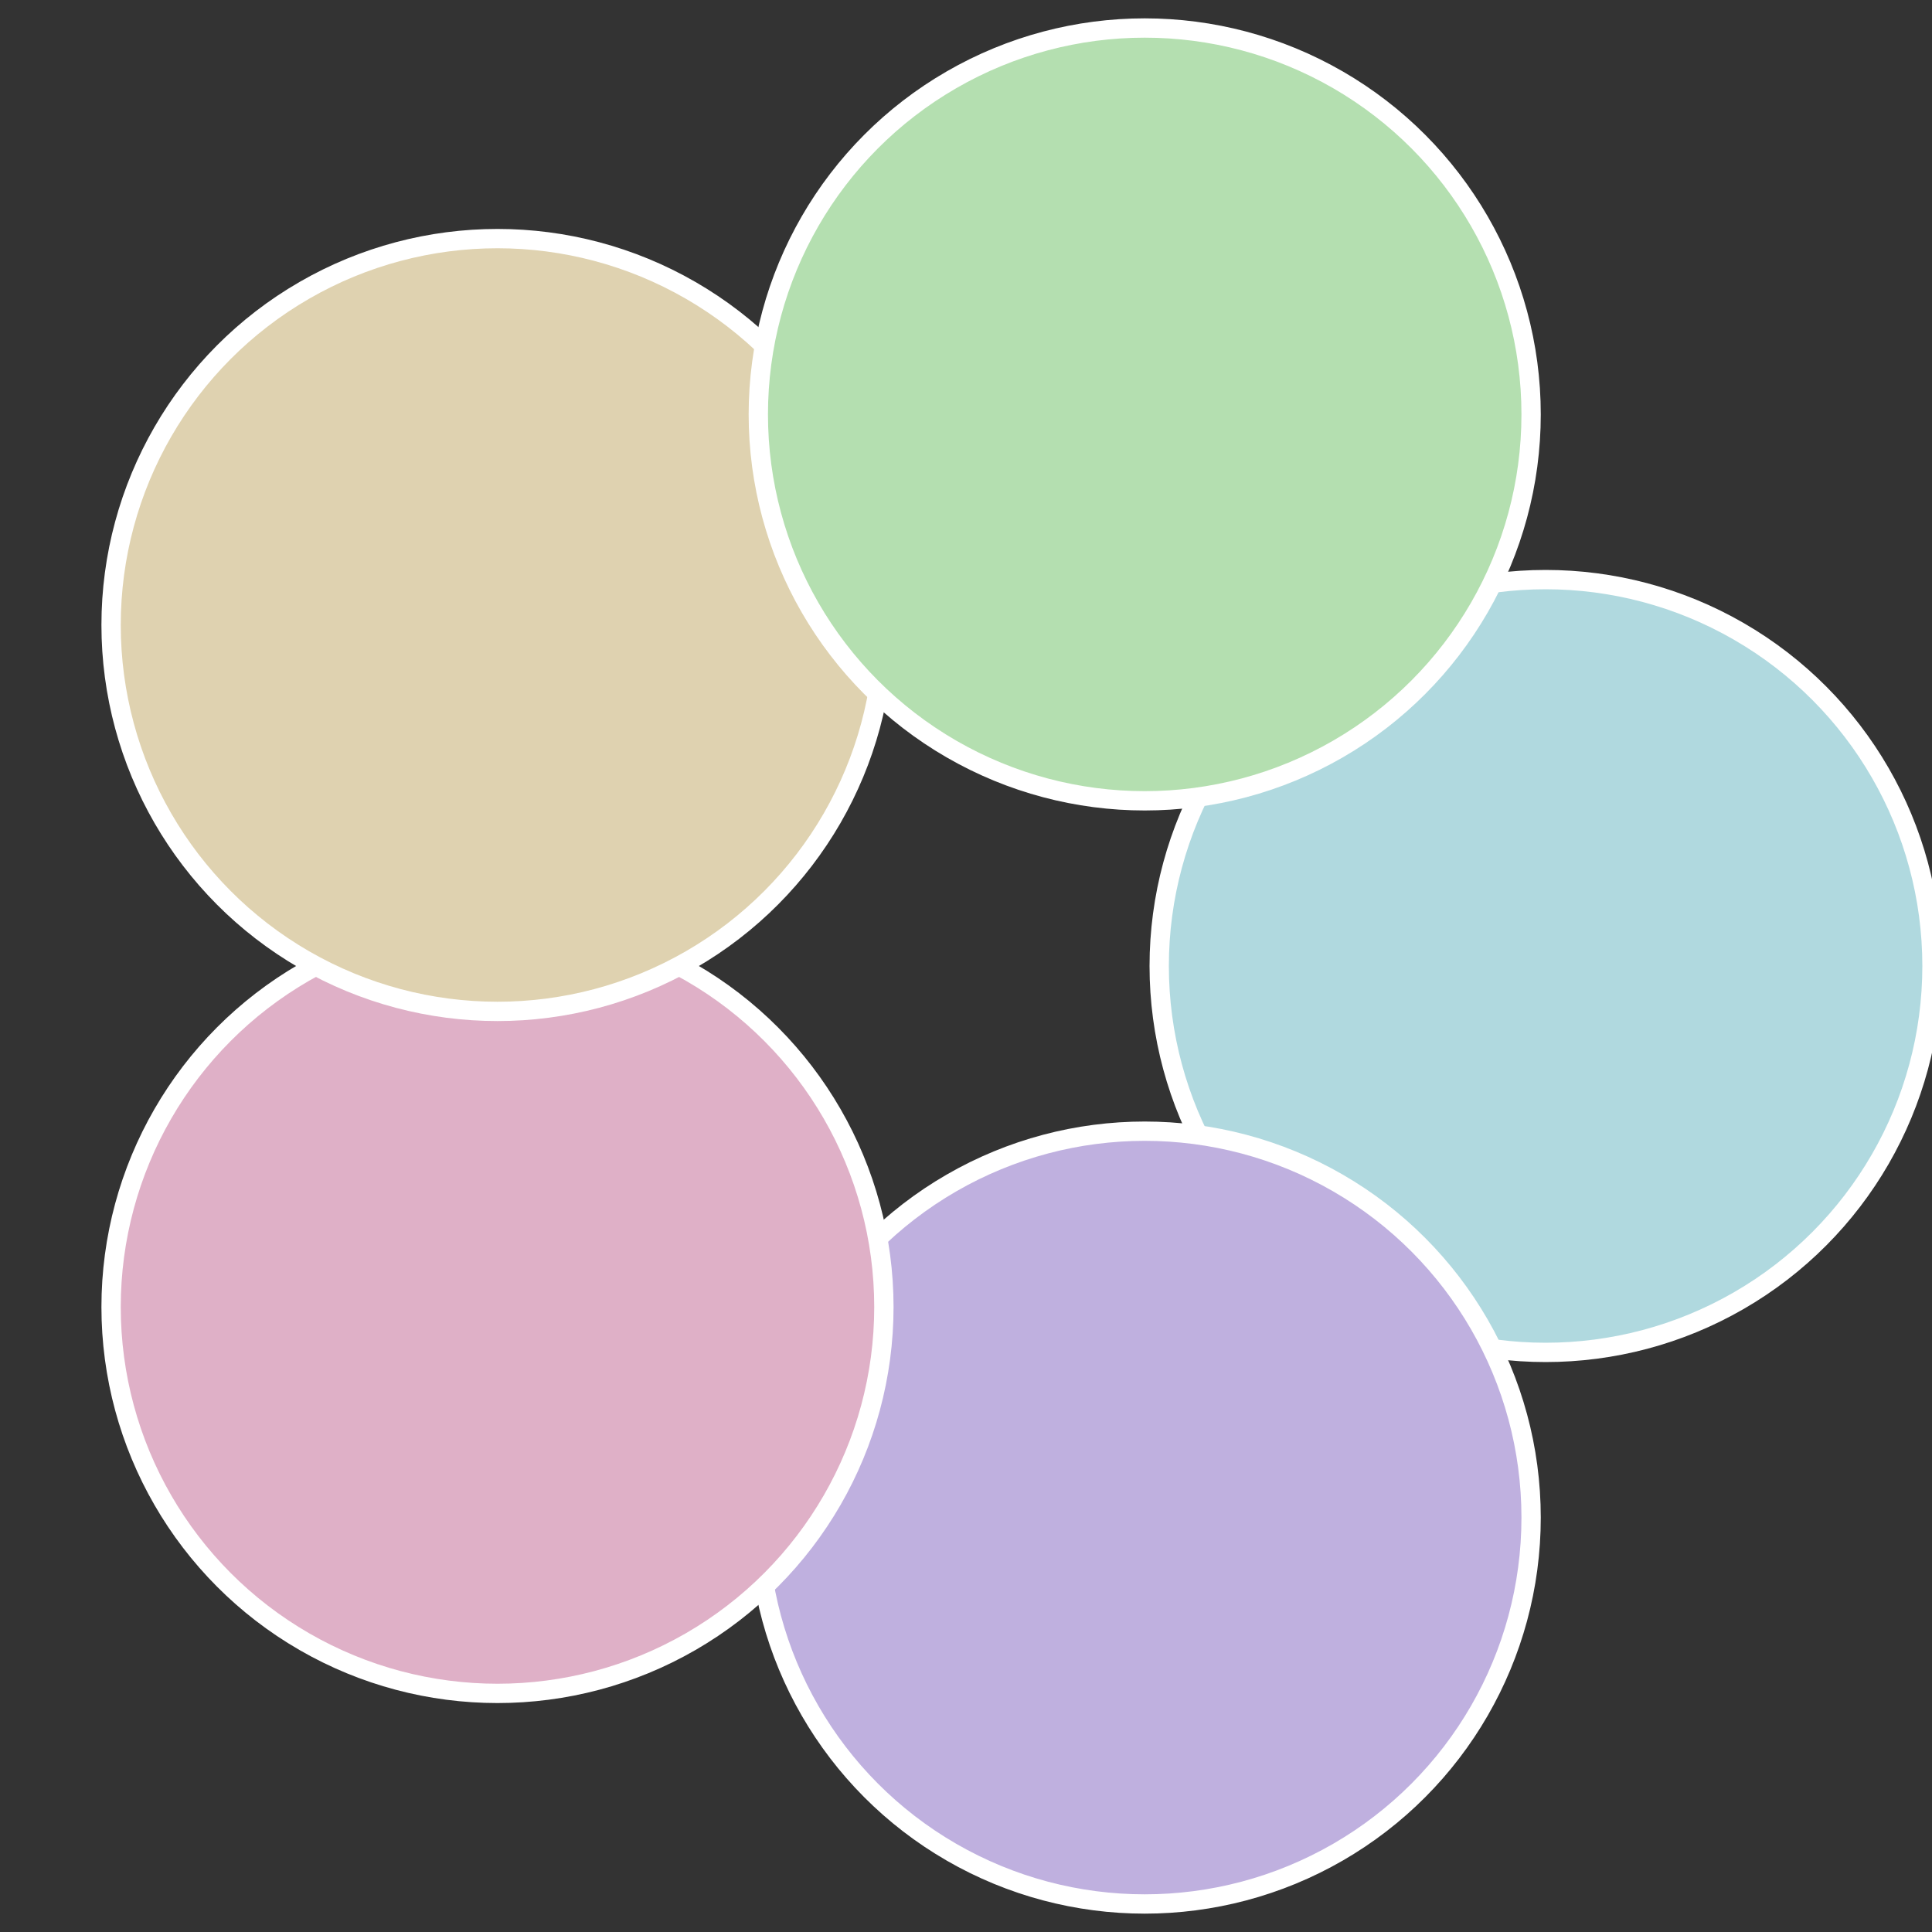
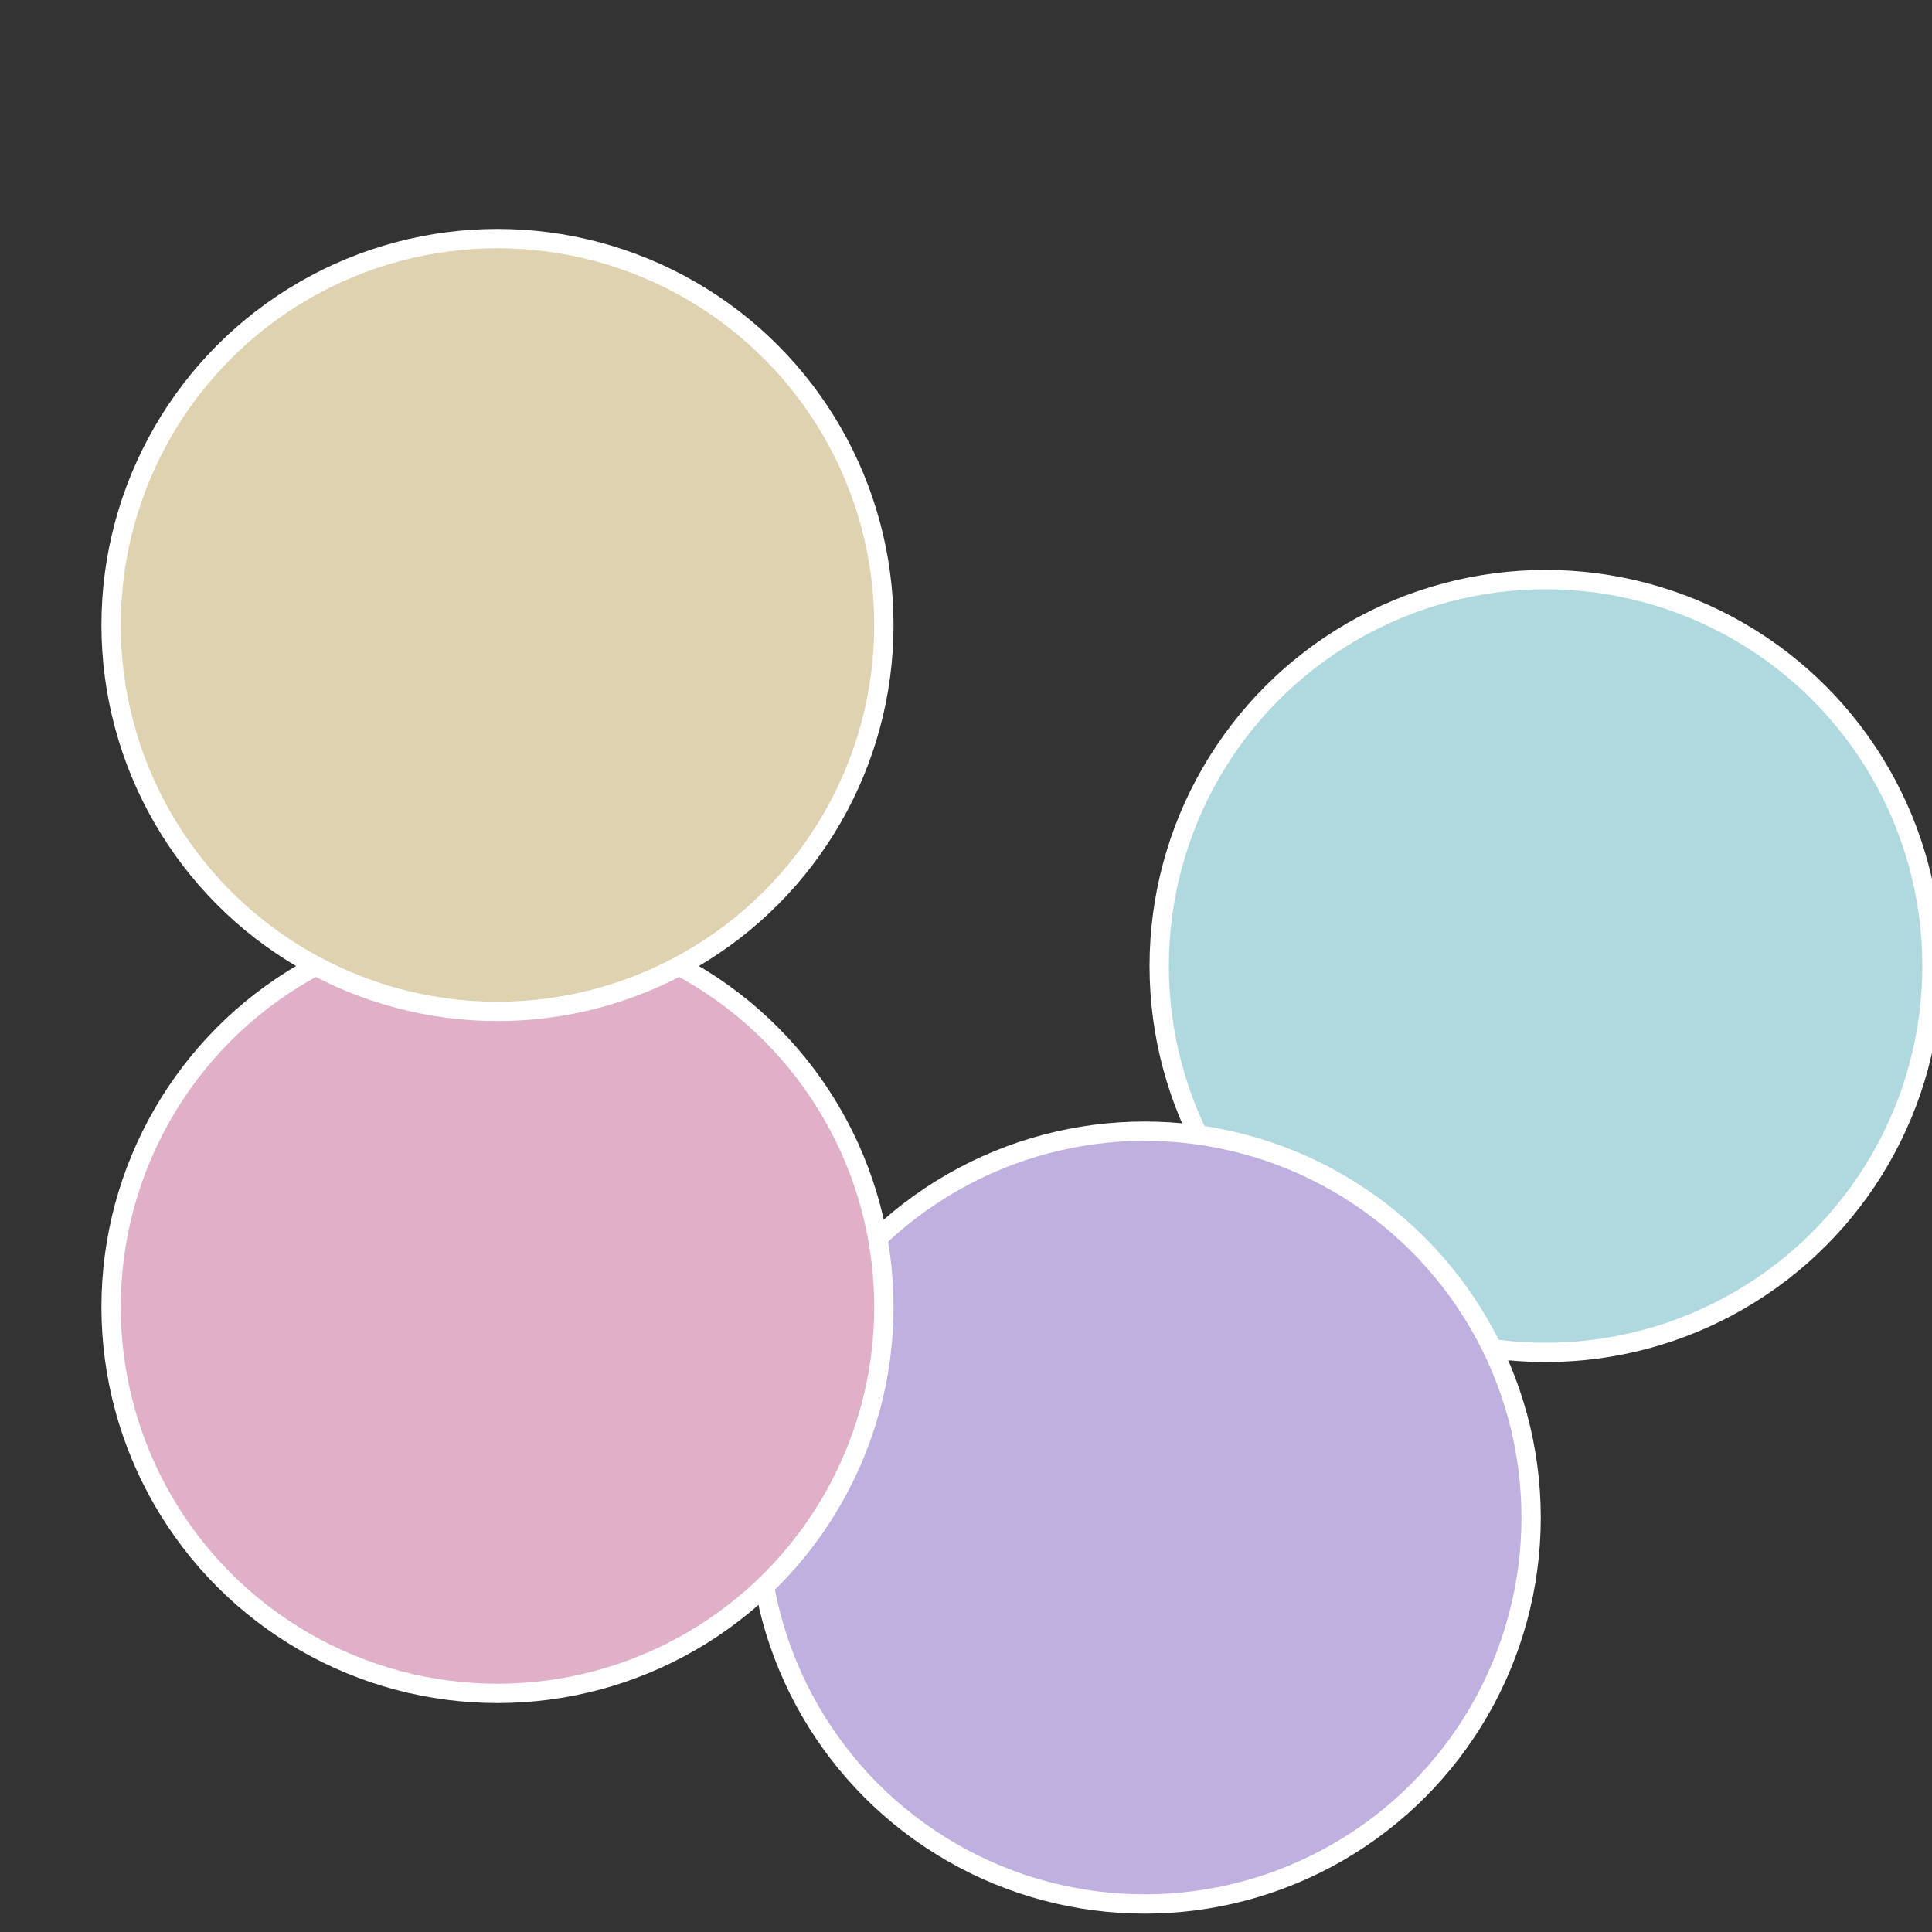
<svg xmlns="http://www.w3.org/2000/svg" width="500" height="500" viewBox="-1 -1 2 2">
  <rect x="-1" y="-1" width="2" height="2" fill="#333333" stroke="none" />
  <circle cx="0.6" cy="0" r="0.4" fill="#b0d9df" stroke="#fff" stroke-width="1%" />
  <circle cx="0.185" cy="0.571" r="0.4" fill="#bfb0df" stroke="#fff" stroke-width="1%" />
  <circle cx="-0.485" cy="0.353" r="0.4" fill="#dfb0c7" stroke="#fff" stroke-width="1%" />
  <circle cx="-0.485" cy="-0.353" r="0.4" fill="#dfd2b0" stroke="#fff" stroke-width="1%" />
-   <circle cx="0.185" cy="-0.571" r="0.4" fill="#b4dfb0" stroke="#fff" stroke-width="1%" />
</svg>